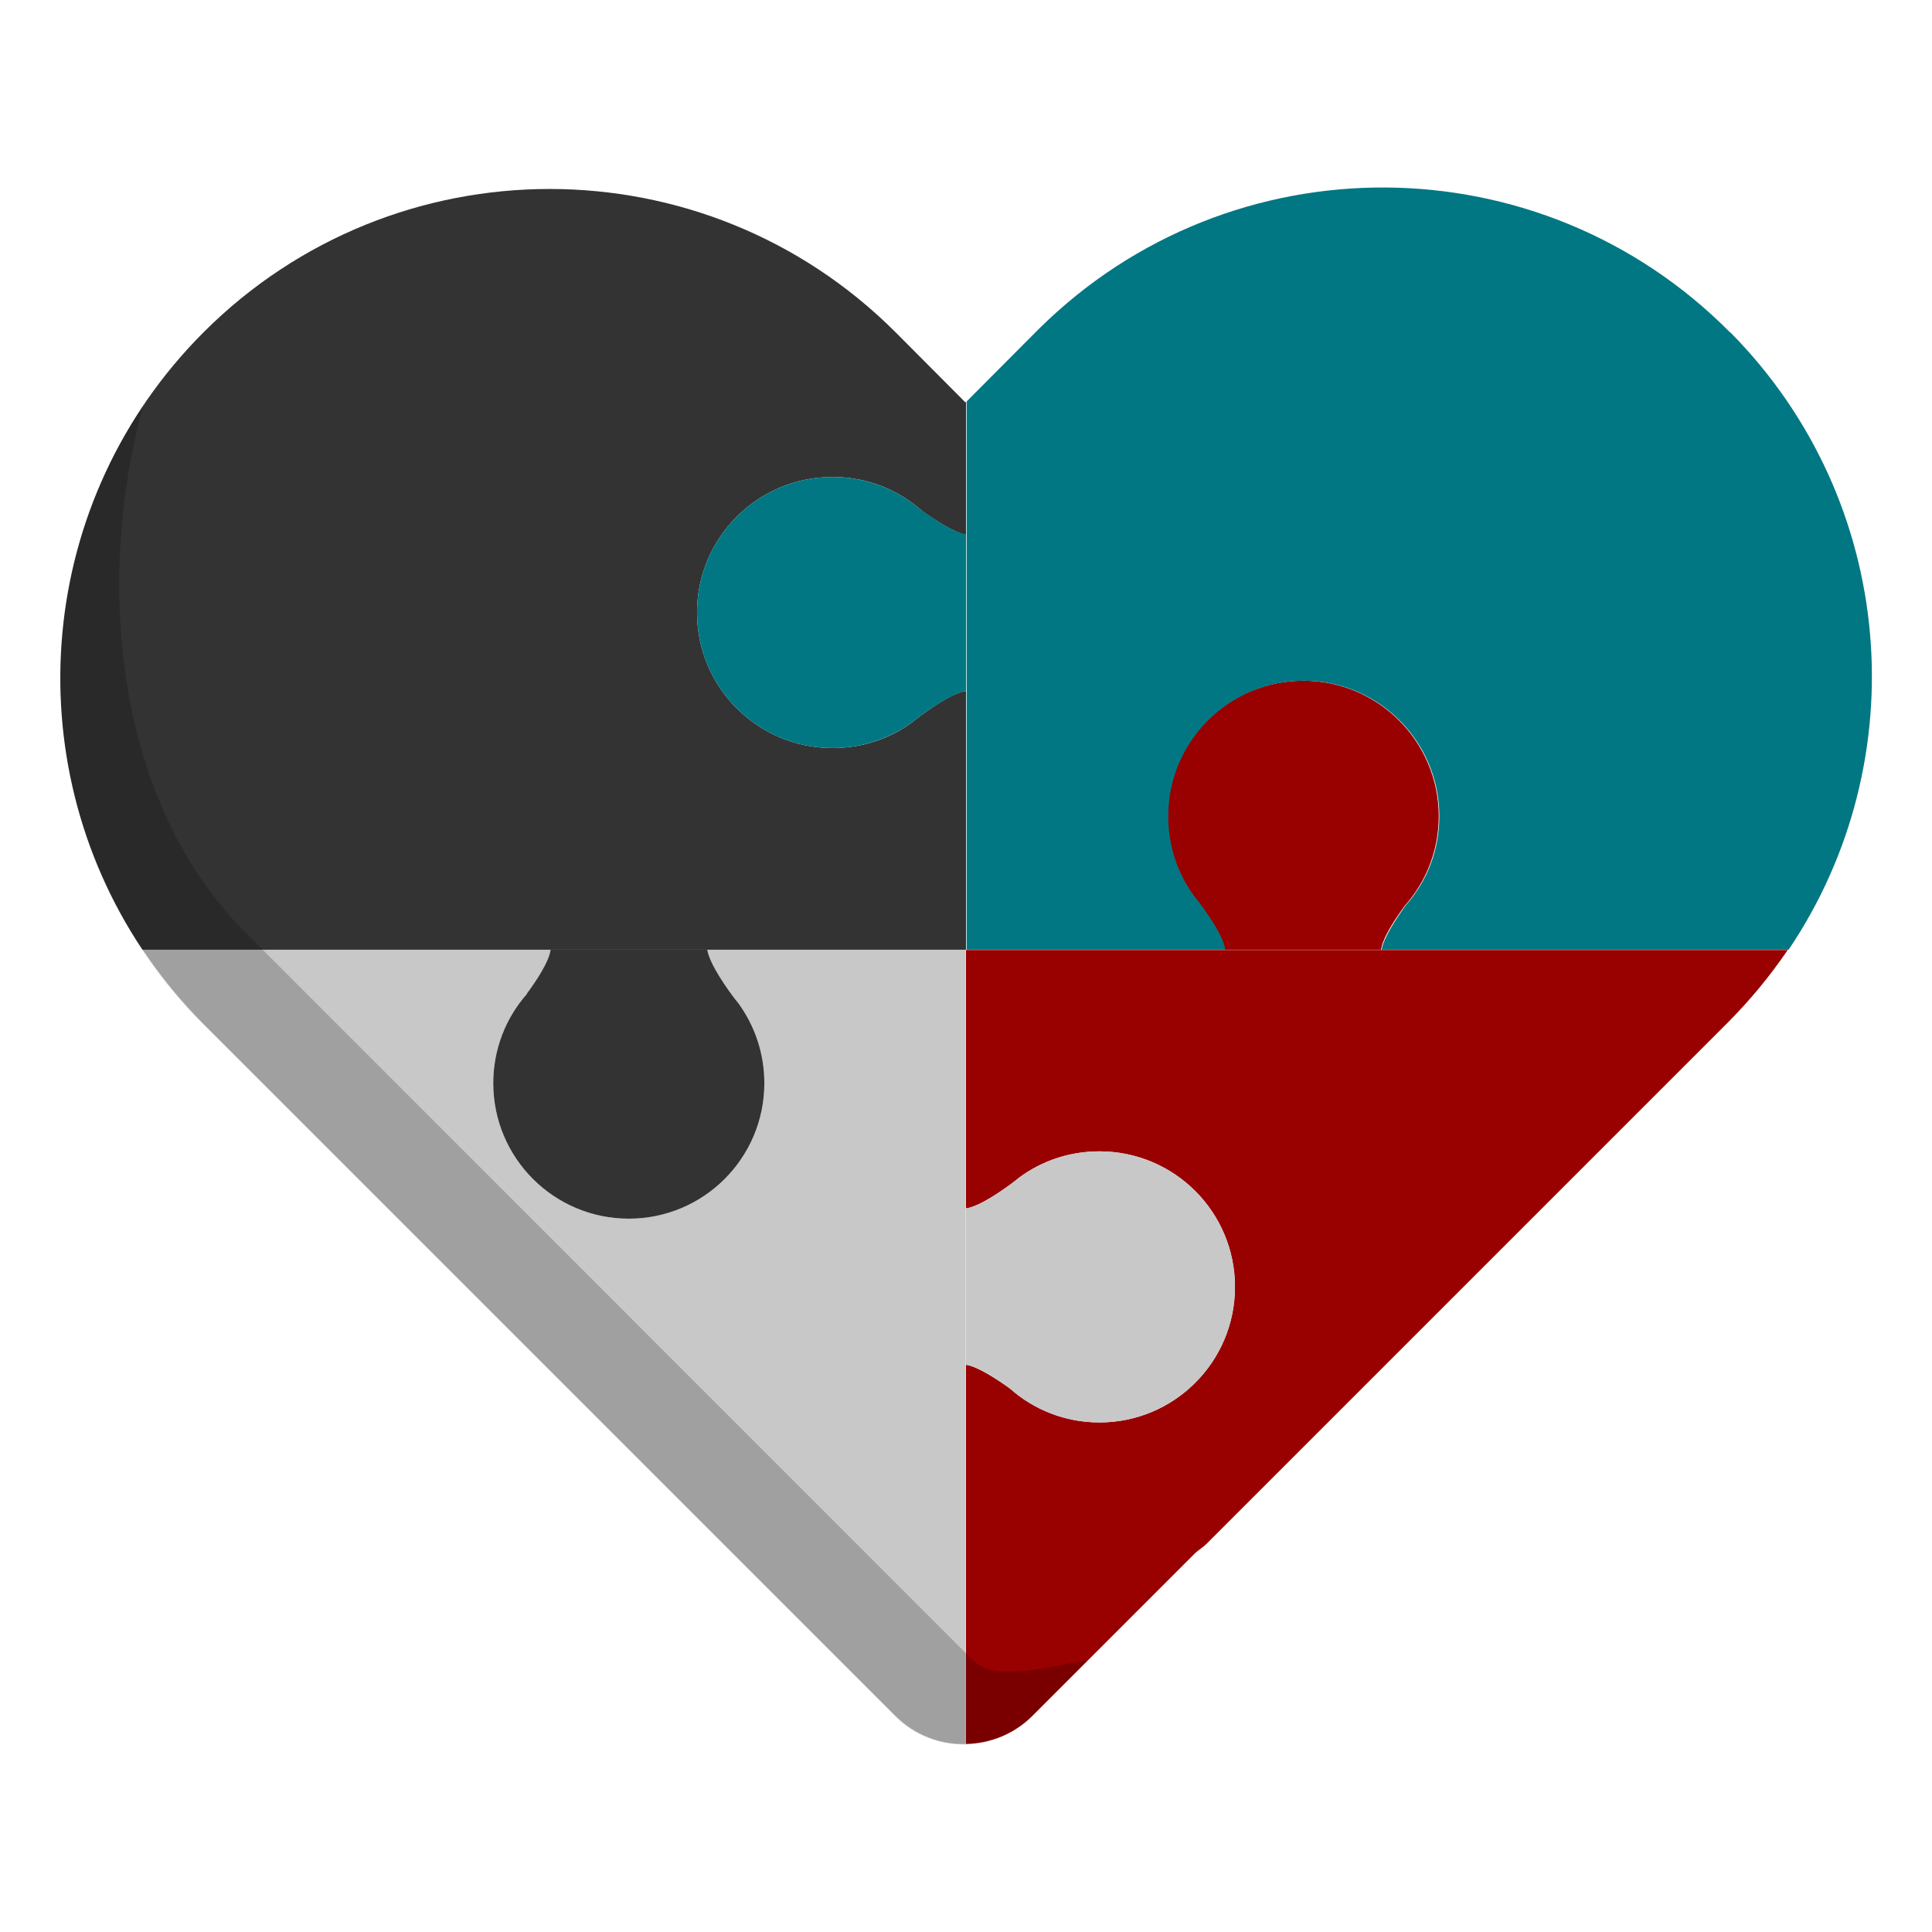
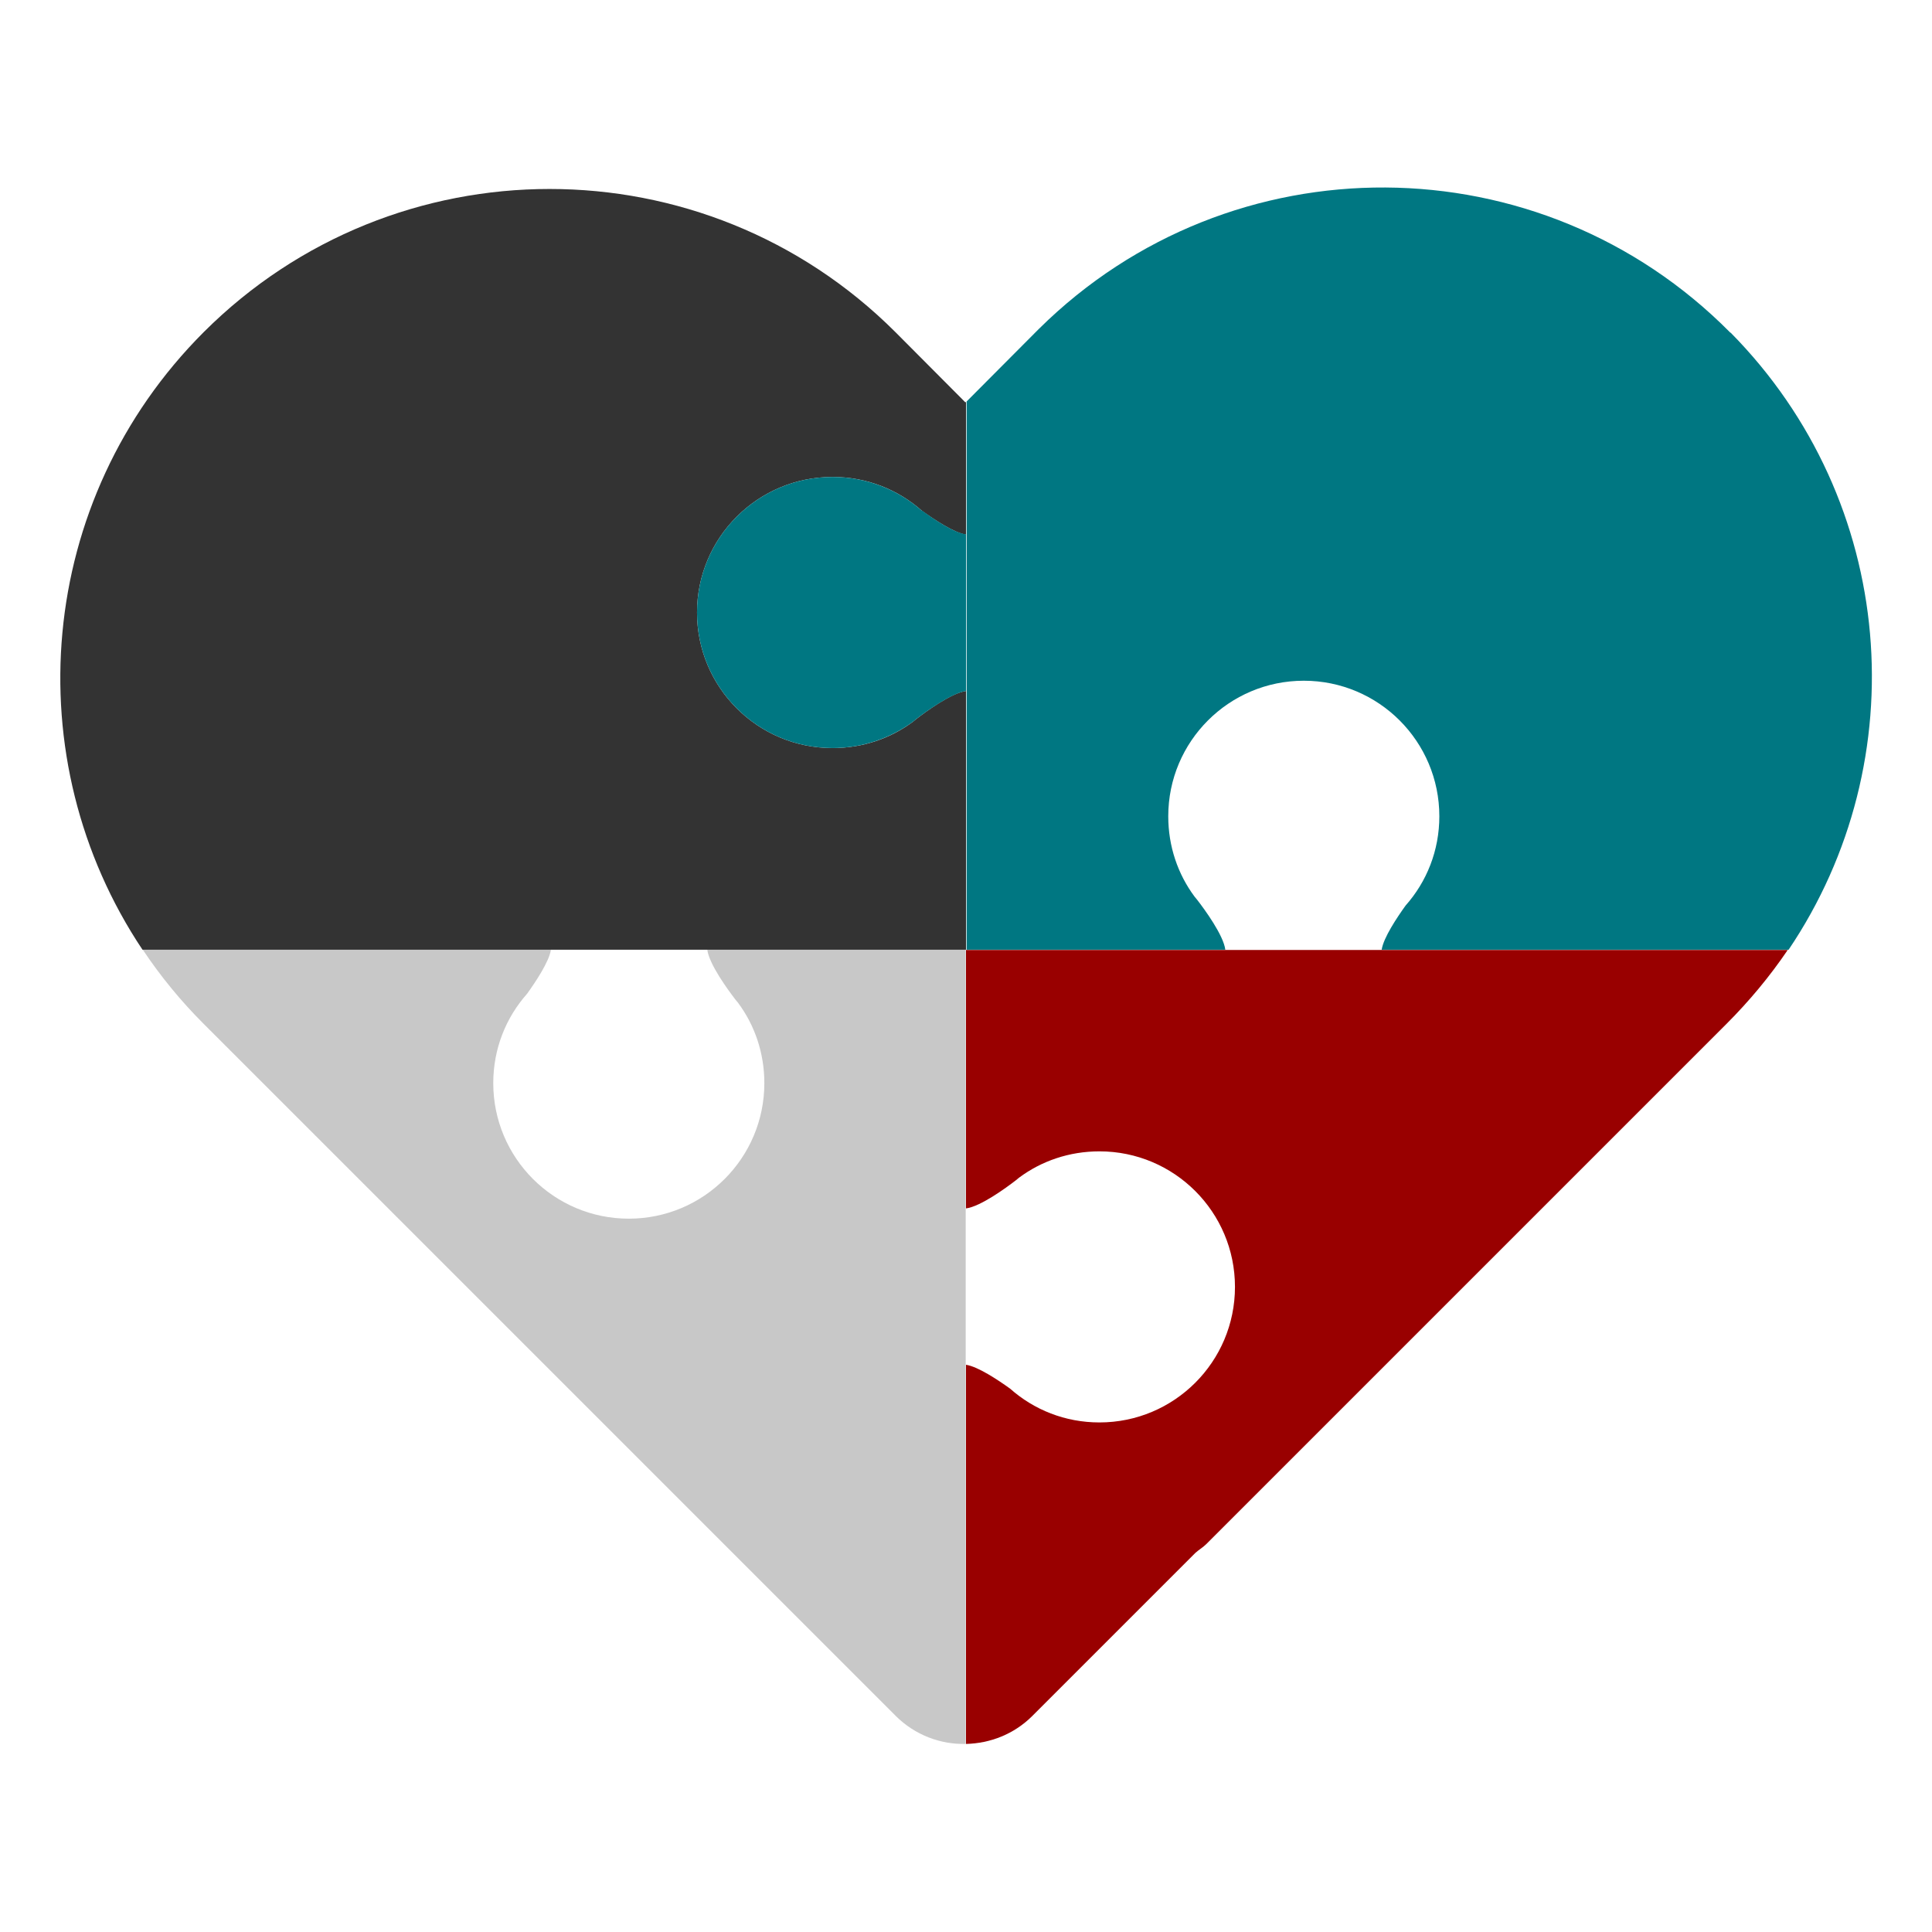
<svg xmlns="http://www.w3.org/2000/svg" id="Design_64_px" viewBox="0 0 64 64">
  <defs>
    <style>.cls-1{fill:#007782;}.cls-2{fill:#900;}.cls-3{fill:#333;}.cls-4{fill:#c8c8c8;}.cls-5{opacity:.2;}</style>
  </defs>
  <path class="cls-2" d="M32,31.46v8.57c.48-.06,1.34-.69,1.65-.93,.04-.03,.07-.06,.11-.09,0,0,0,0,0,0h0c.74-.55,1.66-.87,2.66-.87,2.48,0,4.49,2.01,4.49,4.49s-2.01,4.49-4.49,4.49c-1.14,0-2.17-.42-2.96-1.12-.39-.28-1.06-.73-1.46-.79v12.56c.8-.02,1.59-.32,2.2-.93l5.4-5.4c.11-.1,.25-.18,.36-.29l17.22-17.22c.77-.77,1.45-1.59,2.04-2.46h-27.23Z" />
-   <path class="cls-2" d="M46.54,30c.7-.79,1.12-1.83,1.12-2.96,0-2.48-2.01-4.49-4.49-4.49s-4.49,2.01-4.49,4.49c0,.99,.32,1.91,.87,2.66h0s0,0,0,0c.03,.04,.06,.07,.09,.11,.24,.31,.86,1.17,.93,1.65h-6.28s24.94,0,24.94,0c0,0,0,0,0,0h-13.48c.05-.4,.5-1.07,.79-1.46Z" />
  <path class="cls-4" d="M23.43,31.46c.06,.48,.69,1.34,.93,1.65,.03,.04,.06,.07,.09,.11,0,0,0,0,0,0h0c.55,.74,.87,1.66,.87,2.66,0,2.48-2.01,4.49-4.49,4.49s-4.49-2.01-4.49-4.49c0-1.14,.42-2.17,1.12-2.96,.28-.39,.73-1.06,.79-1.46H4.73c.58,.87,1.25,1.69,2.01,2.45l22.93,22.93c.64,.64,1.49,.95,2.32,.93V31.46h-8.57Z" />
-   <path class="cls-4" d="M33.46,46c.79,.7,1.83,1.12,2.96,1.12,2.48,0,4.49-2.01,4.49-4.49s-2.01-4.49-4.49-4.49c-.99,0-1.91,.32-2.66,.87h0s0,0,0,0c-.04,.03-.07,.06-.11,.09-.31,.24-1.17,.86-1.65,.93v-8.57h0v26.31s0,0,0,0v-12.56c.4,.05,1.07,.5,1.46,.79Z" />
  <path class="cls-3" d="M32,22.89c-.48,.06-1.34,.69-1.65,.93-.04,.03-.07,.06-.11,.09,0,0,0,0,0,0h0c-.74,.55-1.66,.87-2.66,.87-2.48,0-4.49-2.01-4.49-4.49s2.01-4.49,4.49-4.49c1.14,0,2.17,.42,2.96,1.12,.39,.28,1.06,.73,1.46,.79v-4.4l-.02,.02-2.32-2.33c-6.33-6.32-16.58-6.32-22.91,0C1.18,16.57,.51,25.16,4.72,31.46H32v-8.57Z" />
-   <path class="cls-3" d="M17.46,32.92c-.7,.79-1.12,1.83-1.12,2.96,0,2.48,2.01,4.49,4.49,4.49s4.49-2.01,4.49-4.49c0-.99-.32-1.91-.87-2.66h0s0,0,0,0c-.03-.04-.06-.07-.09-.11-.24-.31-.86-1.17-.93-1.65h8.57s0,0,0,0H4.72s0,0,0,0h13.52c-.05,.4-.5,1.07-.79,1.46Z" />
  <rect class="cls-3" x="32" y="31.46" width="0" height="0" />
  <path class="cls-1" d="M57.32,11.02c-6.29-6.36-16.54-6.42-22.9-.13-.04,.04-.08,.08-.12,.12,0,0,0,0,0,0l-2.28,2.29V31.46h8.57c-.06-.48-.69-1.34-.93-1.65-.03-.04-.06-.07-.09-.11,0,0,0,0,0,0h0c-.55-.74-.87-1.66-.87-2.66,0-2.48,2.01-4.49,4.49-4.49s4.49,2.01,4.49,4.49c0,1.14-.42,2.17-1.12,2.96-.28,.39-.73,1.06-.79,1.46h13.48c4.23-6.27,3.6-14.85-1.92-20.44Z" />
-   <polygon class="cls-1" points="32 31.46 32 31.46 34.29 31.46 34.29 31.46 32 31.46 32 31.46 32 31.46" />
  <path class="cls-1" d="M30.54,16.92c-.79-.7-1.83-1.12-2.96-1.12-2.48,0-4.49,2.01-4.49,4.49s2.01,4.49,4.49,4.49c.99,0,1.91-.32,2.66-.87h0s0,0,0,0c.04-.03,.07-.06,.11-.09,.31-.24,1.17-.86,1.65-.93v8.57h0V13.3h0v4.4c-.4-.05-1.07-.5-1.46-.79Z" />
  <rect class="cls-1" x="32" y="31.46" width="0" height="0" />
  <rect class="cls-1" x="32" y="31.46" width="0" height="0" />
  <g class="cls-5">
-     <path d="M32.28,55.05L8.1,30.86c-4.28-4.32-4.95-11.53-3.37-17.4-4.28,6.43-3.45,14.98,1.99,20.46l22.93,22.93c1.25,1.25,3.28,1.25,4.53,0l1.83-1.84c-1.01,.13-3,.74-3.73,.03Z" />
-   </g>
+     </g>
</svg>